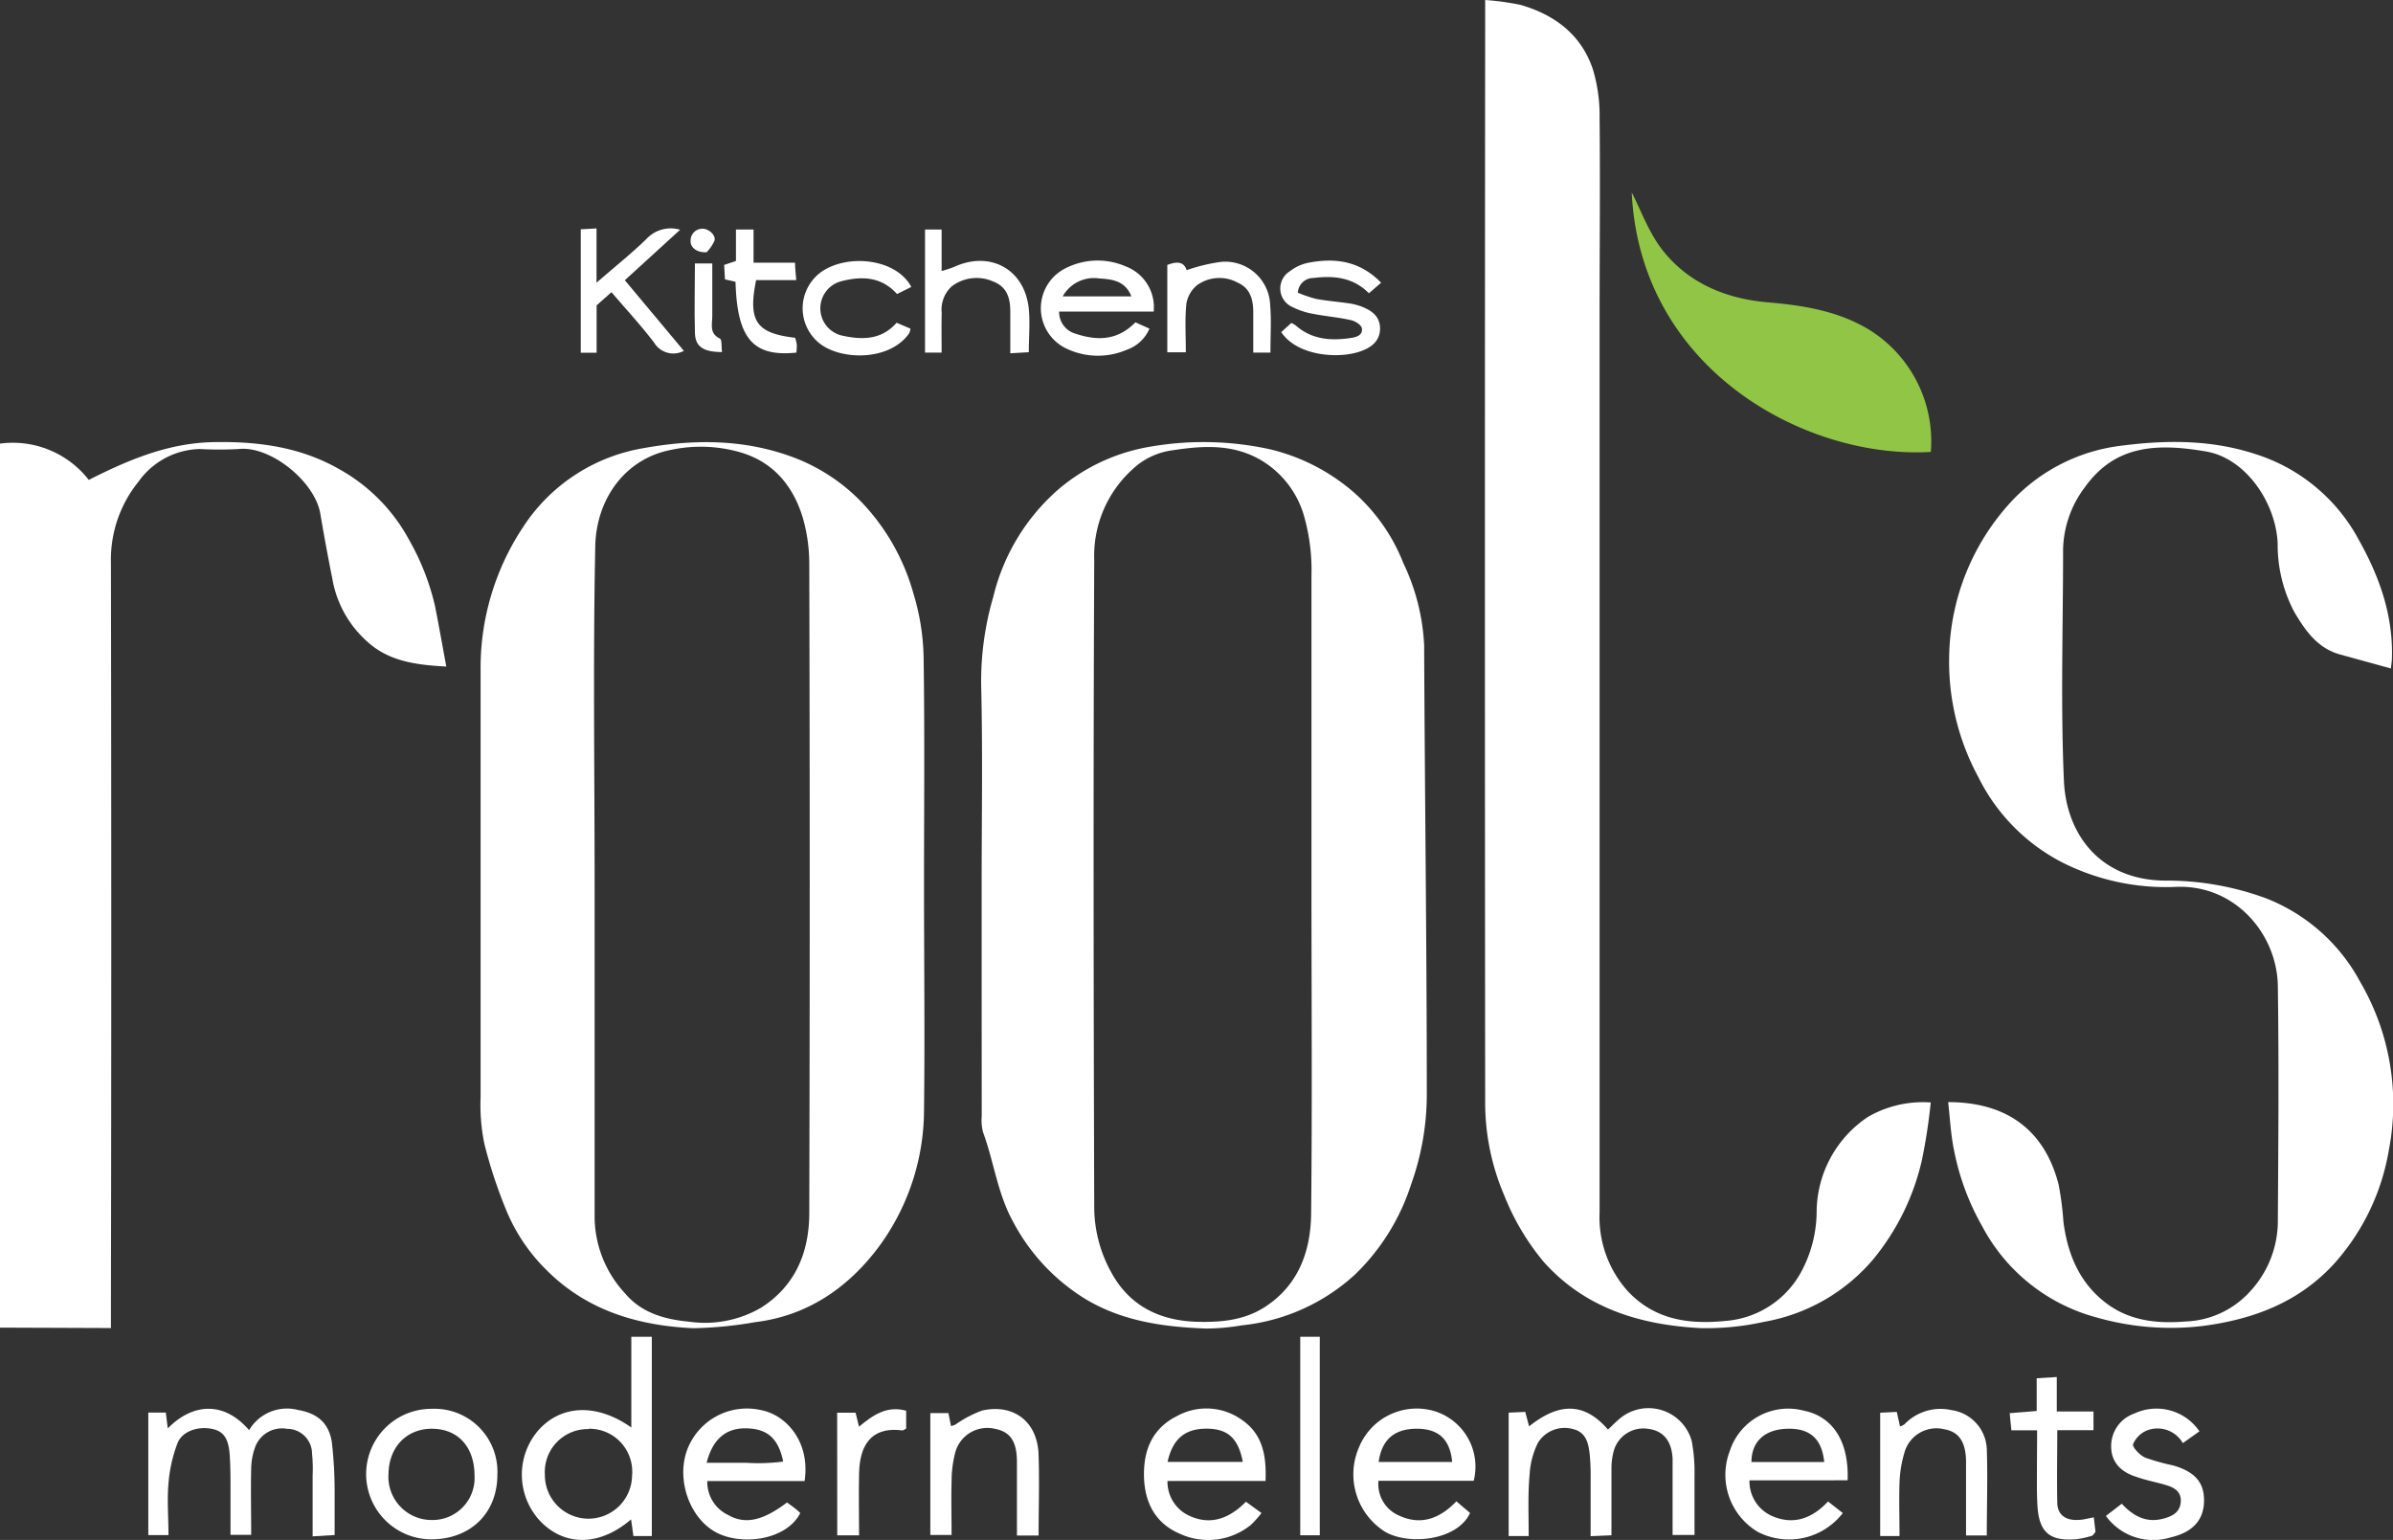
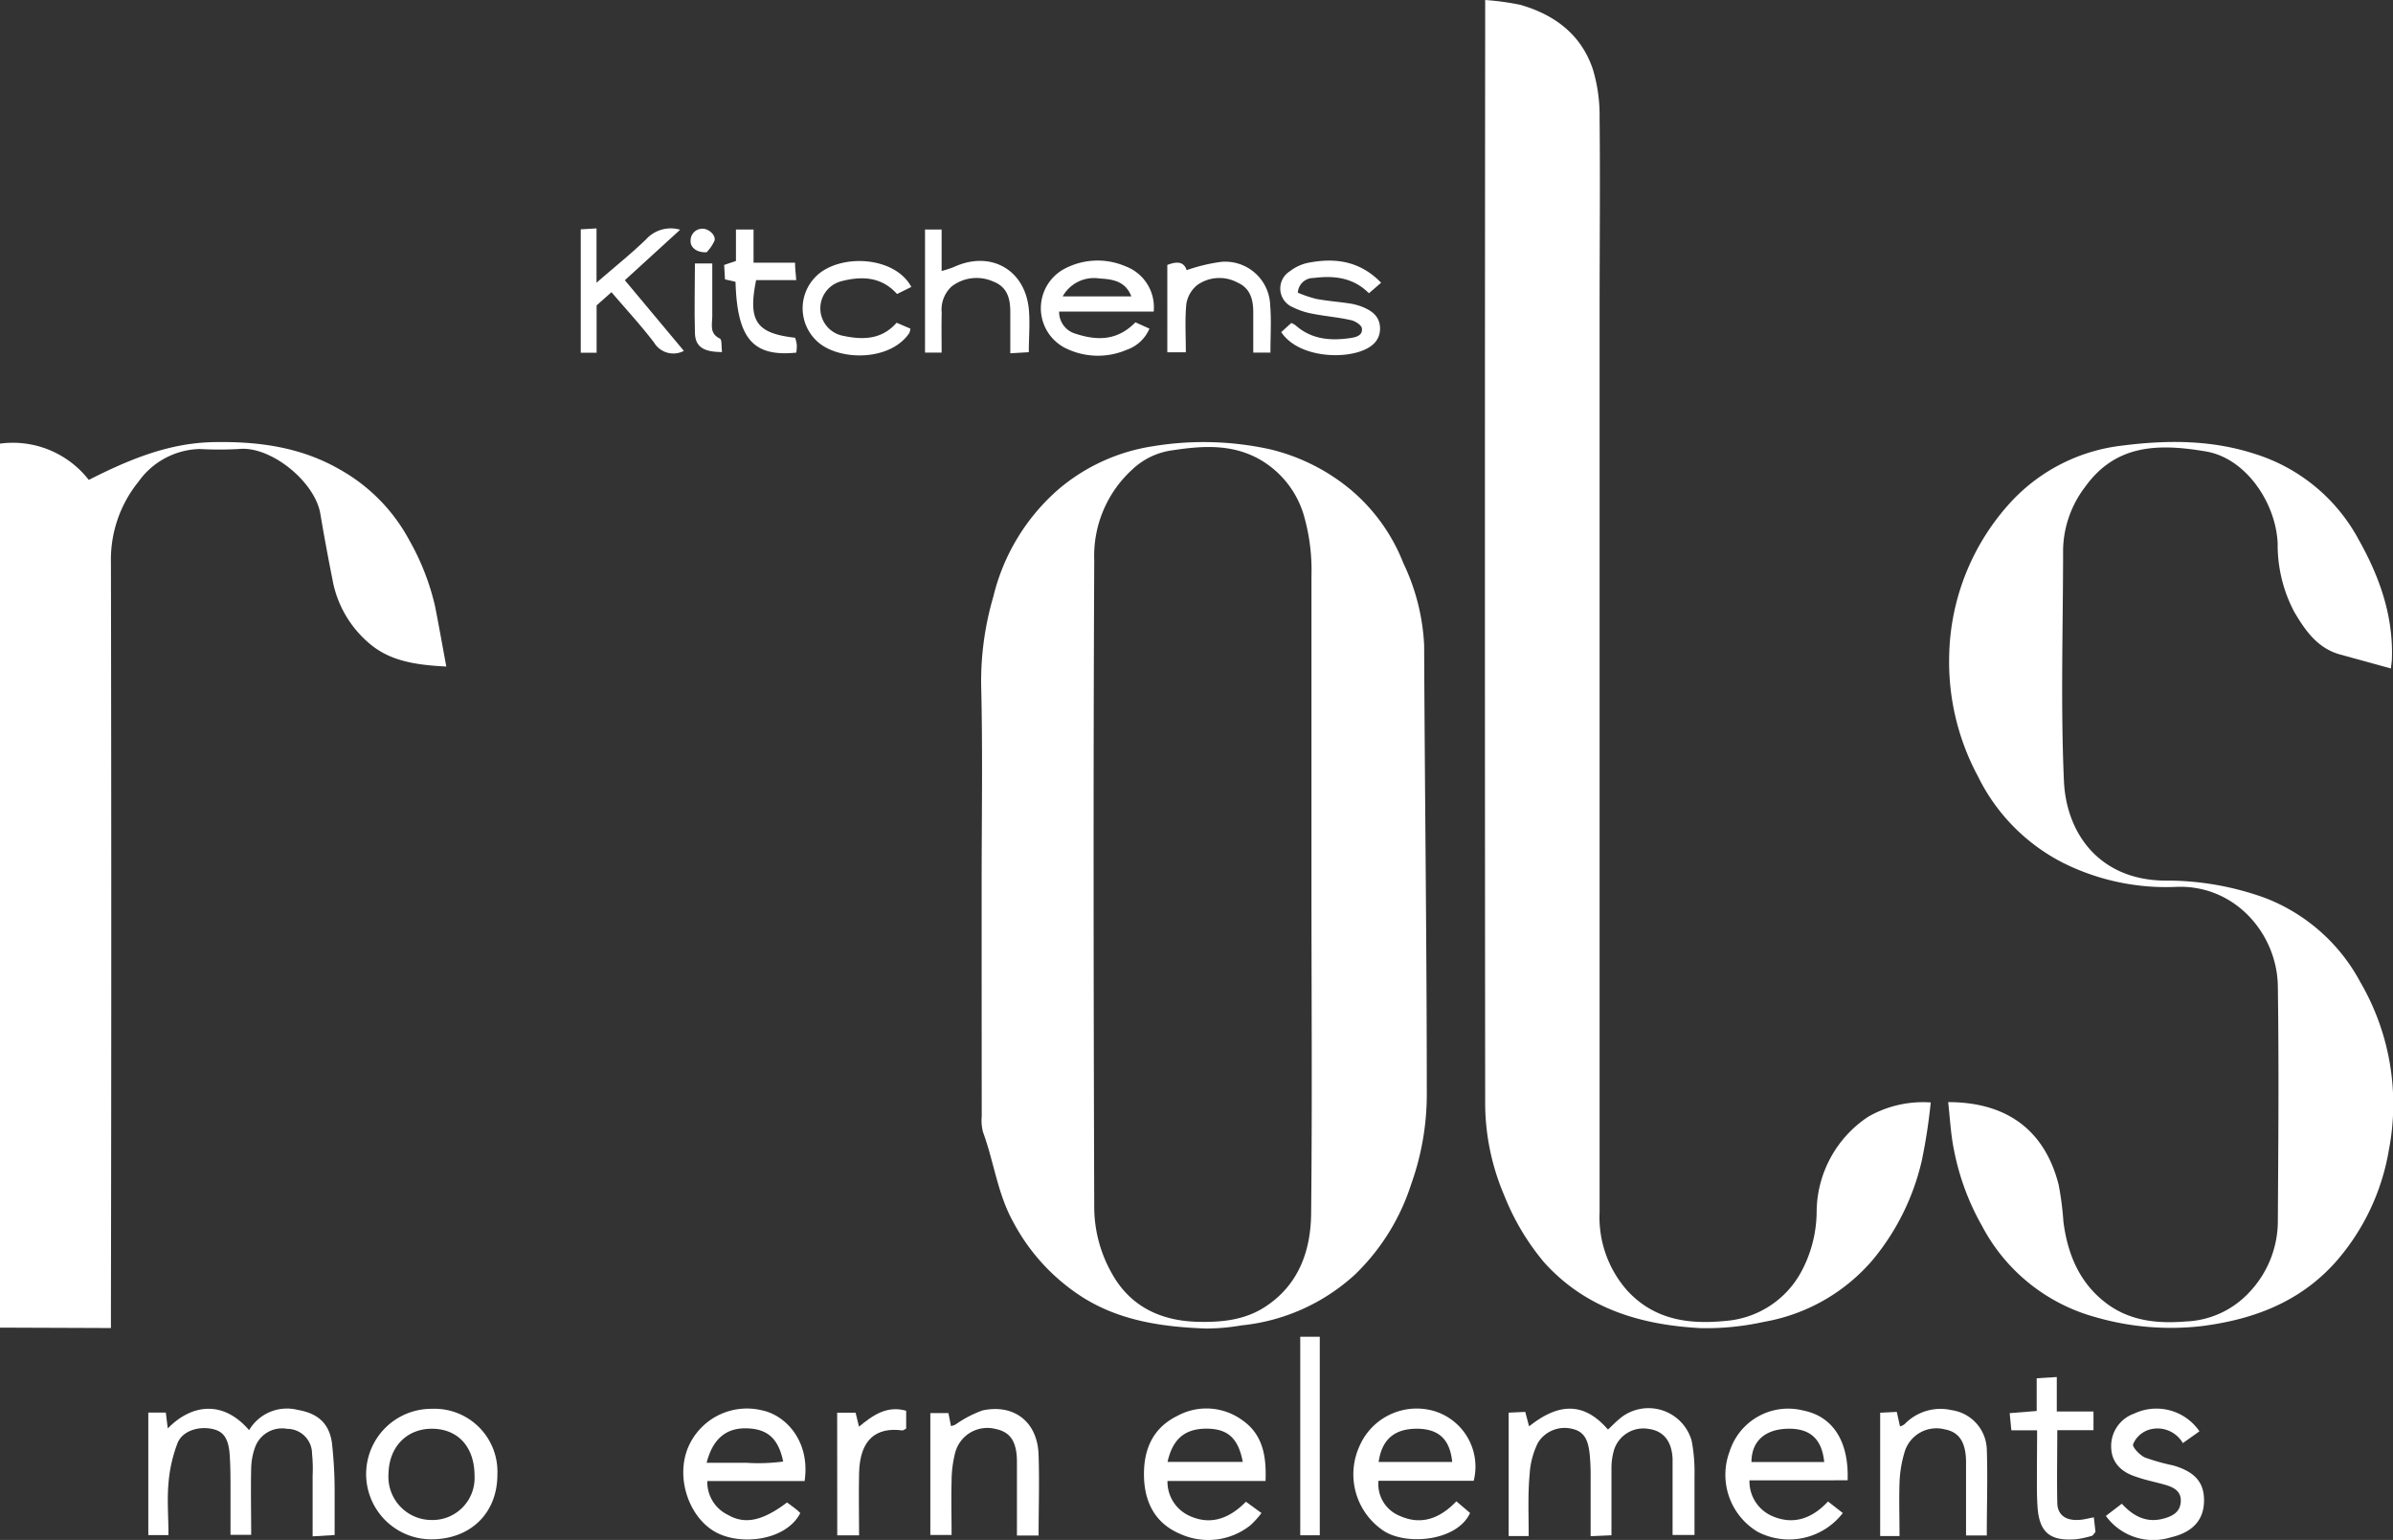
<svg xmlns="http://www.w3.org/2000/svg" id="Layer_2" data-name="Layer 2" width="288.19" height="185.47" viewBox="0 0 288.19 185.47">
  <rect x="0" y="0" width="288.19" height="185.47" fill="#333333" stroke="none" />
  <defs>
    <style>.cls-1{fill:#fff;}.cls-2{fill:#90c545;}</style>
  </defs>
  <path class="cls-1" d="M123.53,108.69c0-8.08.14-16.16-.06-24.23a36.27,36.27,0,0,1,1.47-10.61,24.86,24.86,0,0,1,7.94-13,22.85,22.85,0,0,1,11.19-5.09,37.38,37.38,0,0,1,14.18.35,23.84,23.84,0,0,1,9.88,5,22.07,22.07,0,0,1,6.18,8.7,25.71,25.71,0,0,1,2.51,9.89c.08,18.09.32,36.18.32,54.28a32.18,32.18,0,0,1-1.89,10.67,26.23,26.23,0,0,1-6.74,10.84,23.7,23.7,0,0,1-13.68,6.14,25.81,25.81,0,0,1-4.29.38c-5.13-.19-10.17-.89-14.65-3.64a24.13,24.13,0,0,1-8.54-9.16c-1.92-3.45-2.33-7.27-3.65-10.84a5.6,5.6,0,0,1-.16-1.93Q123.53,122.56,123.53,108.69Zm39.72,0c0-12.44,0-24.88,0-37.31a23.87,23.87,0,0,0-.83-7,11.48,11.48,0,0,0-5.32-7c-3.47-2-7.18-1.68-10.9-1.1a8.69,8.69,0,0,0-4.53,2.27,14.06,14.06,0,0,0-4.58,10.9c-.12,26-.08,52.07,0,78.11a16.27,16.27,0,0,0,2.11,7.79c2.21,4,5.87,5.73,10.33,5.85,2.83.07,5.61-.18,8.09-1.77,4.09-2.64,5.54-6.76,5.59-11.25C163.35,135,163.25,121.87,163.25,108.71Z" transform="translate(-5.31 -2)" />
-   <path class="cls-1" d="M116.59,108.66c0,9,.11,18,0,27.07a27.89,27.89,0,0,1-5.5,16.51c-3.65,4.85-8.53,8.24-14.83,9a47.48,47.48,0,0,1-7.48.73c-6.6-.31-12.73-2.1-17.59-6.94a21.71,21.71,0,0,1-4.8-7,57.4,57.4,0,0,1-2.75-8.28,23.13,23.13,0,0,1-.45-5.59q0-25.65,0-51.31a30.65,30.65,0,0,1,5.07-17.3A21.53,21.53,0,0,1,82.67,56c6.29-1.15,12.46-1.13,18.47,1.19a22.3,22.3,0,0,1,7.92,5.28,26,26,0,0,1,6.25,11,28,28,0,0,1,1.23,7.65C116.68,90.32,116.59,99.49,116.59,108.66Zm-39.67-.17q0,20.08,0,40.16a13.65,13.65,0,0,0,3.67,9.13c2,2.37,4.8,3.13,7.68,3.4a13.42,13.42,0,0,0,8.73-1.7c4.13-2.65,5.76-6.7,5.77-11.35q.11-39.06,0-78.12a20.08,20.08,0,0,0-.74-5.52c-1.14-3.89-3.53-6.82-7.52-8A17.12,17.12,0,0,0,86,56.21c-5.44,1.1-8.85,5.9-9,11.48C76.72,81.29,76.92,94.89,76.92,108.49Z" transform="translate(-5.31 -2)" />
  <path class="cls-1" d="M237.83,134.78a68,68,0,0,1-1.06,6.93,28.83,28.83,0,0,1-5.9,12,22.21,22.21,0,0,1-13.1,7.49,32.19,32.19,0,0,1-7.68.76c-7.18-.39-13.79-2.33-18.83-7.93a29.28,29.28,0,0,1-4.8-8.07,28.38,28.38,0,0,1-2.29-11.49q-.06-64.83,0-129.67V2a32.2,32.2,0,0,1,4.23.58c4.15,1.19,7.38,3.61,8.76,7.83a19.24,19.24,0,0,1,.79,5.72c.08,7.93,0,15.86,0,23.79V148a13.34,13.34,0,0,0,3.35,9.46c3.22,3.47,7.3,4.09,11.85,3.63a11.35,11.35,0,0,0,9-5.76,15.45,15.45,0,0,0,1.94-7.41,13.84,13.84,0,0,1,6.21-11.42A13.29,13.29,0,0,1,237.83,134.78Z" transform="translate(-5.31 -2)" />
  <path class="cls-1" d="M5.31,161.9V55.43A11.59,11.59,0,0,1,16,59.8c4.83-2.44,9.57-4.44,15-4.55s10.53.6,15.17,3.26a21.3,21.3,0,0,1,8.44,8.57A29.37,29.37,0,0,1,57.7,75c.47,2.35.88,4.71,1.36,7.28-3.42-.18-6.42-.58-8.87-2.46a13.1,13.1,0,0,1-4.86-8.13c-.52-2.6-1-5.19-1.44-7.8-.64-3.88-6-8.23-9.84-7.81a43.32,43.32,0,0,1-4.7,0A9.31,9.31,0,0,0,22,60a14.9,14.9,0,0,0-3.33,9.74q.08,44.86,0,89.73v2.48Z" transform="translate(-5.31 -2)" />
  <path class="cls-1" d="M239.93,134.74c7.15,0,11.64,3.46,13.3,9.93a37,37,0,0,1,.58,4.49c.52,4,2,7.54,5.43,10,2.84,2,6.05,2.26,9.3,2a11,11,0,0,0,7.64-3.5,12.5,12.5,0,0,0,3.45-8.34c.06-9.54.14-19.07,0-28.6-.11-6.21-5.1-12.12-12.12-11.91a27.76,27.76,0,0,1-13.73-2.88,23.08,23.08,0,0,1-10.25-10.4A29.11,29.11,0,0,1,240.05,81a28.16,28.16,0,0,1,7.62-18.74,21.61,21.61,0,0,1,13.2-6.59c5.4-.69,10.74-.71,16,1A21.45,21.45,0,0,1,289.37,67c2.5,4.45,4.16,9.11,4,14.29,0,.28-.05.56-.12,1.22l-6.15-1.69c-2.71-.76-4.18-2.9-5.49-5.12a17.27,17.27,0,0,1-2-8.24c-.2-4.85-3.8-10.28-8.66-11.09-5.87-1-10.88-.79-14.52,4.26a12.87,12.87,0,0,0-2.66,7.49c0,9.31-.31,18.64.1,27.94.29,6.4,4.33,11.89,12.07,12a34.72,34.72,0,0,1,12.21,2.11,21.93,21.93,0,0,1,11.4,10.09A29.17,29.17,0,0,1,293,140.52a27.25,27.25,0,0,1-6.48,13.56c-4.25,4.71-9.73,6.82-16,7.63a32.56,32.56,0,0,1-12.77-1.05,22,22,0,0,1-13.74-11,30,30,0,0,1-3.35-9C240.25,138.75,240.16,136.81,239.93,134.74Z" transform="translate(-5.31 -2)" />
-   <path class="cls-2" d="M201.82,25.18c1.05,2,2,4.75,3.69,6.92,3.13,4,7.63,5.87,12.65,6.31,4.22.36,8.35,1,12.07,3.19a15.81,15.81,0,0,1,7.61,14.83C222.87,57.33,202.85,46.6,201.82,25.18Z" transform="translate(-5.31 -2)" />
  <path class="cls-1" d="M144.25,39.53H132.86a2.73,2.73,0,0,0,2,2.67c2.57.84,5,.86,7.19-1.38l1.69.76A4.61,4.61,0,0,1,141,44.13a8.79,8.79,0,0,1-7.45-.24,5.38,5.38,0,0,1,.06-9.57,8.51,8.51,0,0,1,7.26-.24A5.26,5.26,0,0,1,144.25,39.53Zm-2.69-1.83c-.72-1.88-2.31-2.07-3.84-2.16a4.31,4.31,0,0,0-4.43,2.16Z" transform="translate(-5.31 -2)" />
  <path class="cls-1" d="M77.15,36.05c2.29-2,4.24-3.54,6-5.26a4,4,0,0,1,4.07-1.12l-6.66,6.08,7.11,8.51a2.71,2.71,0,0,1-3.59-1c-1.58-2.08-3.37-4-5.13-6.07l-1.79,1.59v5.7H75.25V29.62l1.9-.11Z" transform="translate(-5.31 -2)" />
  <path class="cls-1" d="M159.61,42l1.21-1.1a2.87,2.87,0,0,1,.53.29c1.88,1.67,4.13,1.87,6.48,1.54.69-.09,1.63-.28,1.49-1.19-.06-.42-.86-.91-1.4-1-1.47-.33-3-.45-4.47-.74A8.88,8.88,0,0,1,161,39a2.44,2.44,0,0,1-.35-4.33,5.35,5.35,0,0,1,2.11-1c3.25-.65,6.27-.3,8.88,2.38l-1.47,1.27c-1.92-1.93-4.24-2.14-6.66-1.84a1.87,1.87,0,0,0-1.9,1.77,14.73,14.73,0,0,0,2.21.75c1.29.24,2.6.34,3.9.53a7.29,7.29,0,0,1,1.53.38c1.21.47,2.24,1.14,2.26,2.64,0,1.23-.69,2.14-2.18,2.7C166.64,45.29,161.54,44.91,159.61,42Z" transform="translate(-5.31 -2)" />
  <path class="cls-1" d="M118.71,44.47h-2V29.64h2v5a13.94,13.94,0,0,0,1.5-.49c4.34-2,8.52.27,9,5.06.16,1.68,0,3.38,0,5.21l-2.23.13c0-1.74,0-3.36,0-5s-.39-3-2.05-3.64a4.92,4.92,0,0,0-5,.58,3.79,3.79,0,0,0-1.21,3.19C118.68,41.22,118.71,42.73,118.71,44.47Z" transform="translate(-5.31 -2)" />
  <path class="cls-1" d="M115.06,36.56l-1.72.85c-1.87-2.09-4.23-2.18-6.7-1.54a3.37,3.37,0,0,0,.08,6.55c2.38.52,4.72.56,6.57-1.55l1.66.71a1.56,1.56,0,0,1-.15.56c-2.26,3.28-8,3.32-10.71,1.28a5.4,5.4,0,0,1,.1-8.65C107.34,32.53,113.23,33.11,115.06,36.56Z" transform="translate(-5.31 -2)" />
  <path class="cls-1" d="M158.31,44.47h-2.07c0-1.64,0-3.25,0-4.86s-.4-2.92-1.9-3.58a4.6,4.6,0,0,0-4.87.32,3.67,3.67,0,0,0-1.29,2.27c-.18,1.87-.06,3.78-.06,5.81h-2.23V33.91c1.19-.46,2-.39,2.33.63a21,21,0,0,1,4.14-1,5.42,5.42,0,0,1,5.92,5.26C158.43,40.57,158.31,42.42,158.31,44.47Z" transform="translate(-5.31 -2)" />
  <path class="cls-1" d="M93.89,35.94l-1.27-.29-.1-1.74,1.42-.48V29.64h2.12v4h5c0,.77.09,1.33.14,2.1H96.37c-1,4.92,0,6.41,4.7,6.94a5,5,0,0,1,.2.85,5.94,5.94,0,0,1-.06.94C96,45,94.08,42.8,93.89,35.94Z" transform="translate(-5.31 -2)" />
  <path class="cls-1" d="M92.26,44.4C90,44.4,89,43.75,89,42c-.08-2.72,0-5.45,0-8.27h2.09c0,2.1,0,4.23,0,6.35,0,1-.39,2.09.94,2.71C92.27,42.94,92.18,43.84,92.26,44.4Z" transform="translate(-5.31 -2)" />
  <path class="cls-1" d="M90.41,32.38c-1.21.07-2-.61-1.93-1.41a1.41,1.41,0,0,1,1.36-1.42c.75-.07,1.71.75,1.52,1.43A4.88,4.88,0,0,1,90.41,32.38Z" transform="translate(-5.31 -2)" />
  <path class="cls-1" d="M23.17,172.13h2.11c.08.65.15,1.26.24,1.91,2.67-2.76,6.5-3.6,9.79.21a5.29,5.29,0,0,1,5.86-2.44c2.35.4,3.76,1.56,4.11,3.93a52.28,52.28,0,0,1,.33,6.14c0,1.61,0,3.22,0,5l-2.65.16c0-2.52,0-4.92,0-7.31a17.84,17.84,0,0,0-.07-2.64,3,3,0,0,0-3-3,3.45,3.45,0,0,0-3.86,2.22,7.88,7.88,0,0,0-.47,2.55c-.06,2.63,0,5.27,0,8H33.07c0-1.79,0-3.6,0-5.41,0-1.47,0-2.94-.11-4.4-.17-1.89-.79-2.68-2.1-2.95-1.67-.35-3.59.25-4.17,1.71a17.43,17.43,0,0,0-1.09,4.85c-.18,2,0,4.1,0,6.23H23.17Z" transform="translate(-5.31 -2)" />
  <path class="cls-1" d="M189.41,187H187V172.14l2-.09c.15.58.29,1.11.46,1.74,3.26-2.59,6.4-3.21,9.5.39.51-.47,1-1,1.64-1.5a5.4,5.4,0,0,1,8.44,2.86,19.83,19.83,0,0,1,.34,4.15c0,2.35,0,4.69,0,7.18h-2.64v-7.2c0-.66,0-1.32,0-2-.11-2.11-1.1-3.33-2.88-3.57a3.7,3.7,0,0,0-4.16,2.5,7.86,7.86,0,0,0-.32,2.38c0,2.56,0,5.13,0,7.93l-2.51.11c0-2.44,0-4.71,0-7a27,27,0,0,0-.11-2.85c-.16-1.34-.42-2.66-2-3.05a3.78,3.78,0,0,0-4.23,1.64,9.75,9.75,0,0,0-1,3.74C189.3,181.94,189.41,184.36,189.41,187Z" transform="translate(-5.31 -2)" />
-   <path class="cls-1" d="M83.81,187H81.59c-.09-.66-.18-1.33-.28-2-3.72,3.18-7.85,3.29-10.82.33a8.18,8.18,0,0,1-.55-10.82c2.71-3.31,7.14-3.6,11.4-.58V163h2.47Zm-7.58-12.88a5.17,5.17,0,0,0-5.3,5.49,5.25,5.25,0,1,0,10.5.1A5.16,5.16,0,0,0,76.23,174.08Z" transform="translate(-5.31 -2)" />
  <path class="cls-1" d="M180.7,182.82l1.65,1.4c-1.5,3.32-7.39,3.95-10.26,2.25A8.17,8.17,0,0,1,169,176.25a7.51,7.51,0,0,1,9.07-4.29,7,7,0,0,1,4.72,8.39H171.32a4.12,4.12,0,0,0,2.58,4.23C176.48,185.74,178.74,184.88,180.7,182.82Zm-9.36-4.74h8.86c-.27-2.67-1.55-3.9-4-4C173.34,174,171.74,175.28,171.34,178.08Z" transform="translate(-5.31 -2)" />
  <path class="cls-1" d="M157.72,180.37H145.91a4.51,4.51,0,0,0,2.67,4.21c2.59,1.18,4.84.26,6.78-1.71l1.87,1.36a11,11,0,0,1-1.29,1.44,8.15,8.15,0,0,1-8.51,1.07c-3-1.27-4.3-3.8-4.35-7s1.08-5.76,4-7.2a7.32,7.32,0,0,1,7.73.43C157.37,174.69,157.84,177.29,157.72,180.37Zm-2.74-2.3c-.55-2.87-1.82-4-4.38-4s-4.06,1.21-4.68,4Z" transform="translate(-5.31 -2)" />
  <path class="cls-1" d="M102.21,180.38H90.49a4.39,4.39,0,0,0,2.5,4.08c2.05,1.18,4.18.71,7.1-1.5.32.23.67.48,1,.74s.42.36.6.53c-1.68,3.31-7.17,4-10.25,2.27s-4.75-6.32-3.33-10a7.69,7.69,0,0,1,9-4.63C99.87,172.44,102.92,175.52,102.21,180.38Zm-11.8-2.2c1.72,0,3.25,0,4.78,0a22.75,22.75,0,0,0,4.44-.15c-.58-2.8-1.91-3.93-4.38-4S91.15,175.27,90.41,178.18Z" transform="translate(-5.31 -2)" />
  <path class="cls-1" d="M227.24,184.23A8.18,8.18,0,0,1,217,186.5a8,8,0,0,1-3.39-9.69,7.4,7.4,0,0,1,8.89-4.92c3.54.71,5.49,3.7,5.32,8.4H216a4.56,4.56,0,0,0,2.81,4.34c2.51,1.05,4.73.27,6.65-1.79ZM225,178.09c-.28-2.88-1.81-4.16-4.67-4-2.59.15-4.09,1.6-4.09,4Z" transform="translate(-5.31 -2)" />
  <path class="cls-1" d="M65.21,179.61c0,4.65-3.25,7.8-8,7.79a7.86,7.86,0,1,1,.11-15.72A7.58,7.58,0,0,1,65.21,179.61Zm-2.75.14c0-3.4-1.91-5.6-5-5.67s-5.3,2.13-5.36,5.4a5.2,5.2,0,0,0,5.2,5.59A5.06,5.06,0,0,0,62.46,179.75Z" transform="translate(-5.31 -2)" />
  <path class="cls-1" d="M234.07,187h-2.33V172.15l2-.1.39,1.75a1.73,1.73,0,0,0,.56-.28,6,6,0,0,1,5.66-1.68,4.93,4.93,0,0,1,4.23,4.67c.12,3.43,0,6.88,0,10.42h-2.5v-5.25c0-1.24,0-2.49,0-3.74-.05-2.3-.87-3.48-2.58-3.79a4,4,0,0,0-4.77,2.58,14.46,14.46,0,0,0-.66,3.86C234,182.64,234.07,184.69,234.07,187Z" transform="translate(-5.31 -2)" />
  <path class="cls-1" d="M130.39,186.94h-2.61c0-3,0-5.92,0-8.84,0-2.48-.79-3.64-2.6-4a4,4,0,0,0-4.83,2.84,13.87,13.87,0,0,0-.44,3.47c-.06,2.13,0,4.25,0,6.46h-2.56V172.19h2.18c.1.52.2,1,.31,1.57a2.75,2.75,0,0,0,.53-.18,13.8,13.8,0,0,1,3.24-1.7c3.78-.83,6.6,1.34,6.77,5.2C130.5,180.3,130.39,183.53,130.39,186.94Z" transform="translate(-5.31 -2)" />
  <path class="cls-1" d="M258.92,184.58l1.92-1.47c1.4,1.52,3,2.37,5.1,1.77,1.06-.3,1.92-.78,2-2s-.76-1.7-1.72-2c-1.19-.36-2.43-.58-3.61-1-2-.62-3-1.85-3.05-3.55a4.14,4.14,0,0,1,2.76-4.07,6.27,6.27,0,0,1,7.87,2.13l-2,1.42a3.52,3.52,0,0,0-4.26-1.55,3.1,3.1,0,0,0-1.73,1.68c-.12.34.79,1.31,1.42,1.6a25,25,0,0,0,3.37.95c2.7.77,3.82,2.1,3.75,4.4s-1.49,3.69-4,4.27A7.05,7.05,0,0,1,258.92,184.58Z" transform="translate(-5.31 -2)" />
  <path class="cls-1" d="M250.64,174.27h-3.1c-.07-.69-.13-1.3-.2-2.07l3.25-.26V168l2.42-.15V172h4.42v2.25h-4.36c0,3-.06,5.86,0,8.7,0,1.49,1,2.19,2.51,2.11.58,0,1.15-.18,1.89-.31.08.69.15,1.3.2,1.76-.23.26-.31.43-.42.46a10.92,10.92,0,0,1-1.93.42c-3.19.25-4.46-.86-4.64-4.07-.09-1.46-.06-2.93-.06-4.4S250.64,176,250.64,174.27Z" transform="translate(-5.31 -2)" />
  <path class="cls-1" d="M161.9,163h2.35v23.91H161.9Z" transform="translate(-5.31 -2)" />
  <path class="cls-1" d="M106.13,172.15h2.22c.13.53.25,1,.41,1.68,1.69-1.41,3.39-2.57,5.68-1.92v2.15c-.21.11-.35.24-.47.22-3.06-.41-5.1,1-5.2,5.12-.06,2.47,0,4.95,0,7.52h-2.63Z" transform="translate(-5.31 -2)" />
</svg>